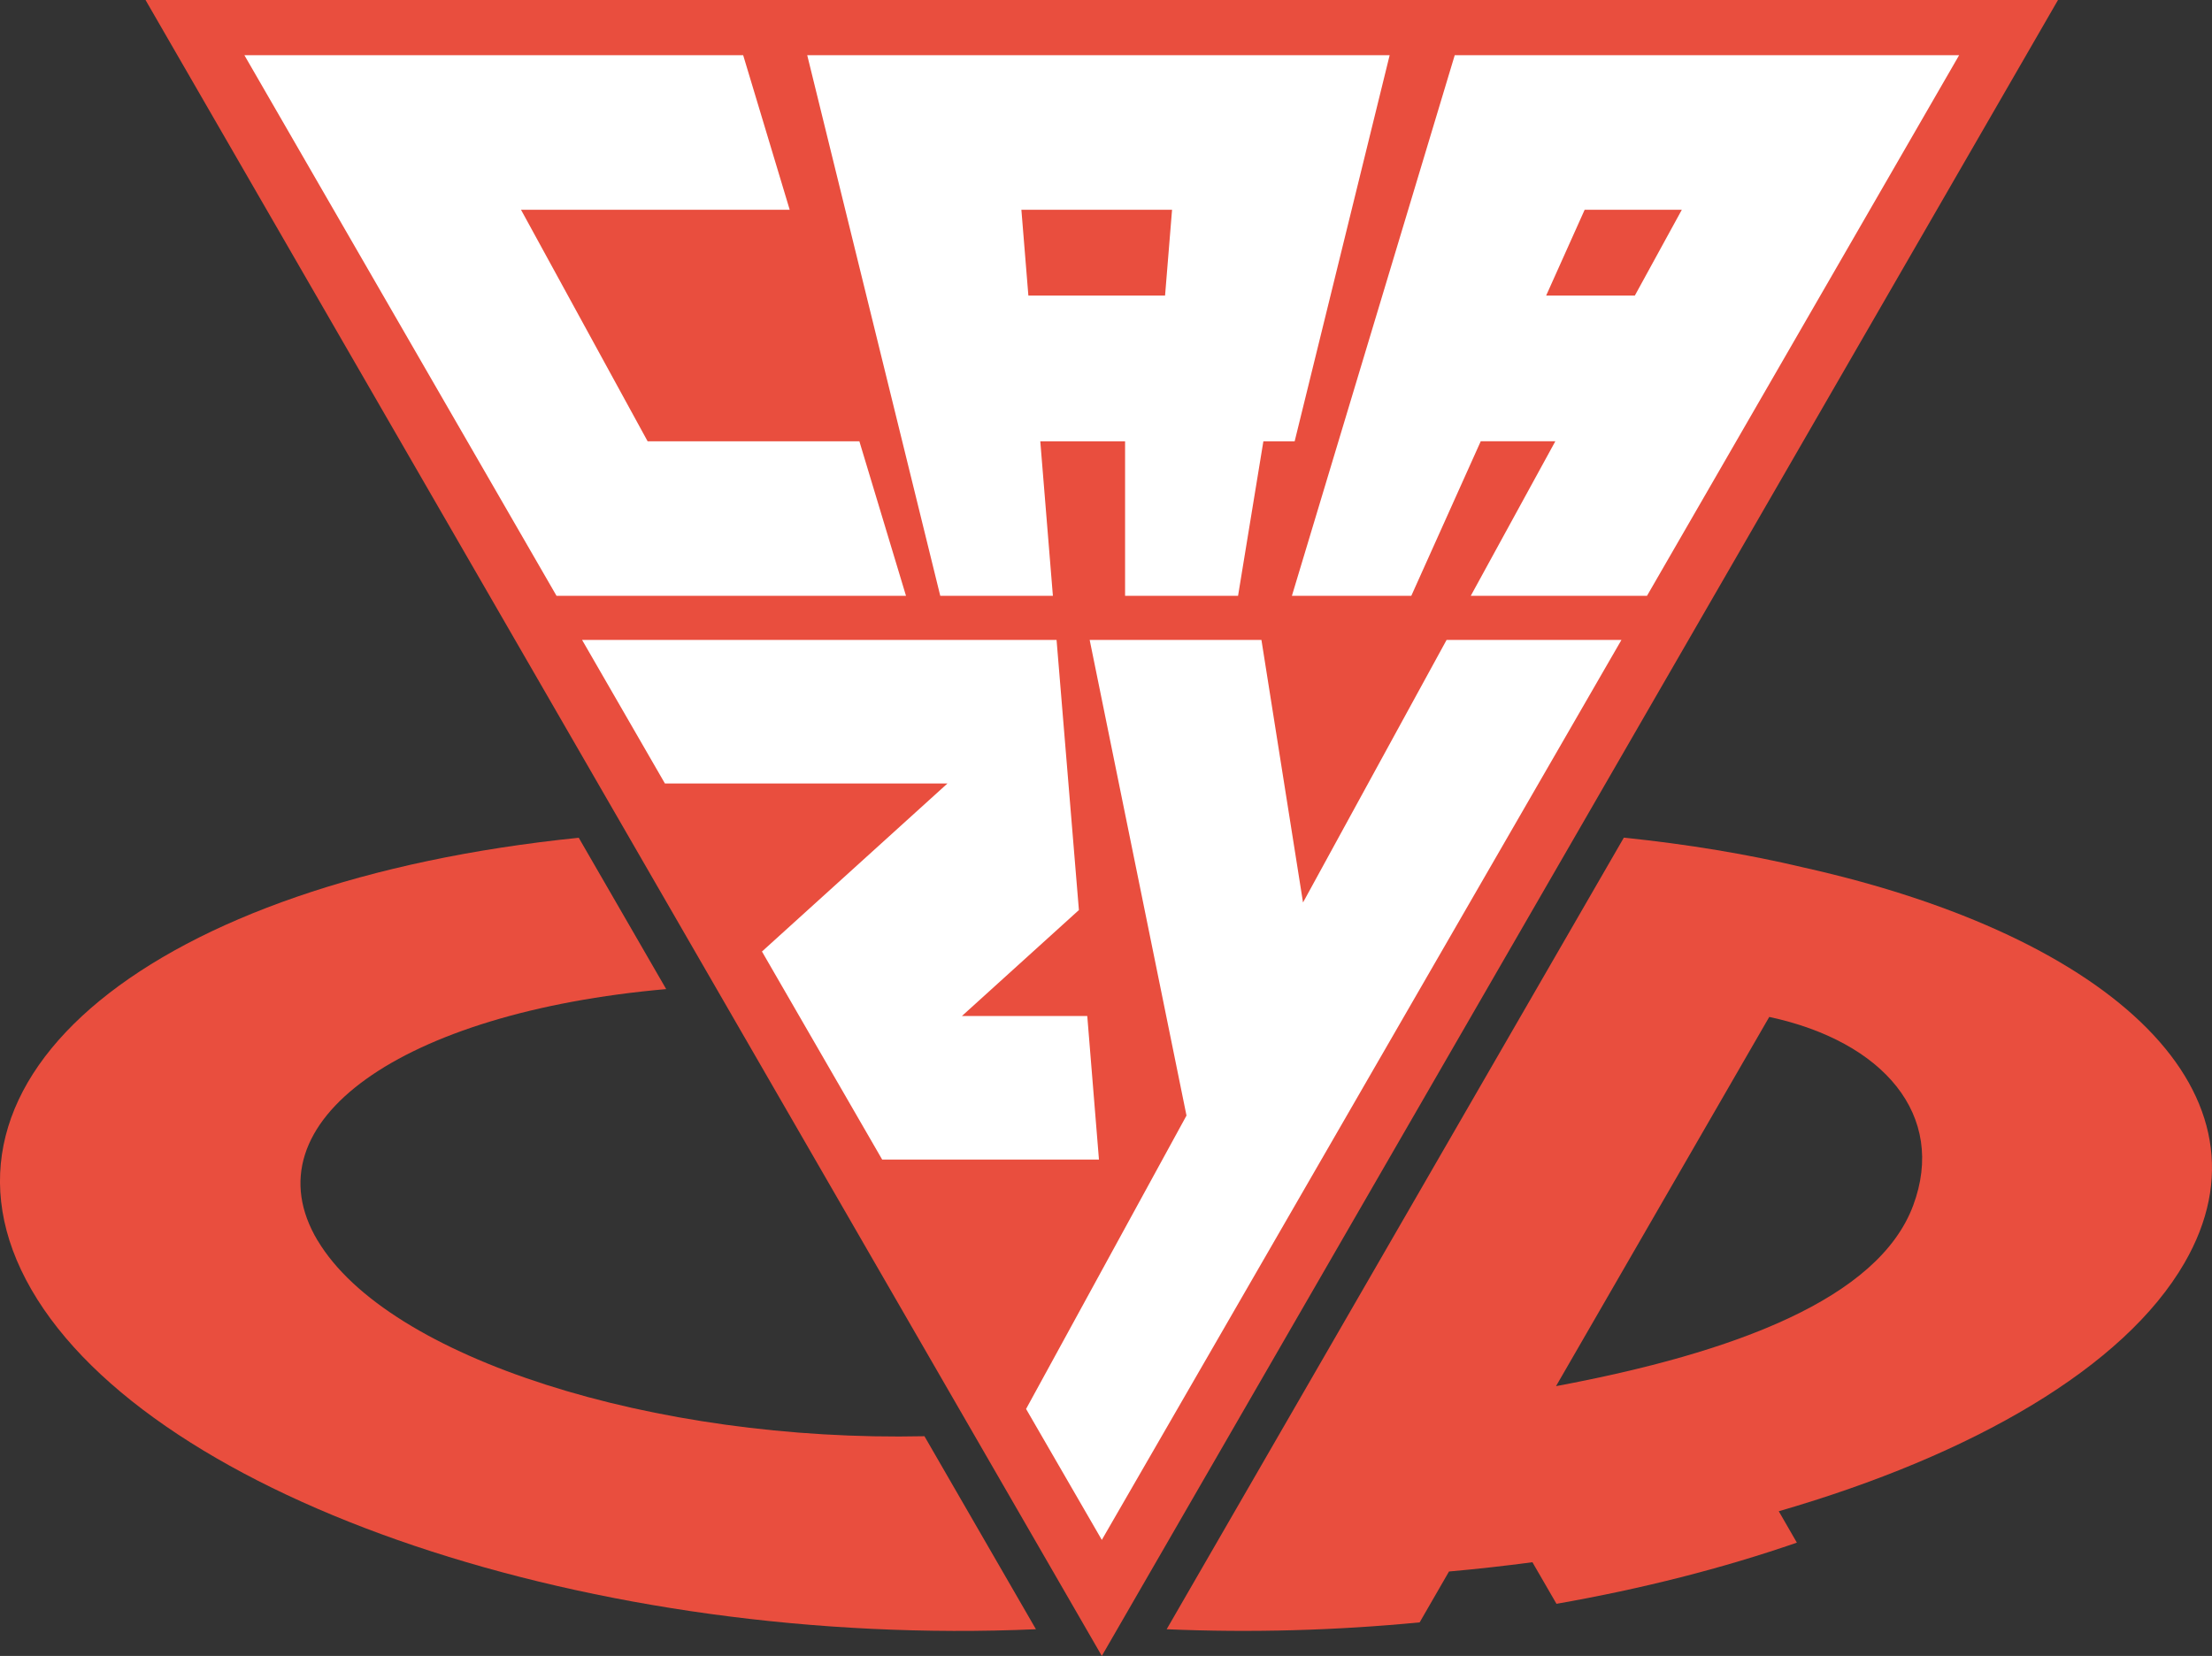
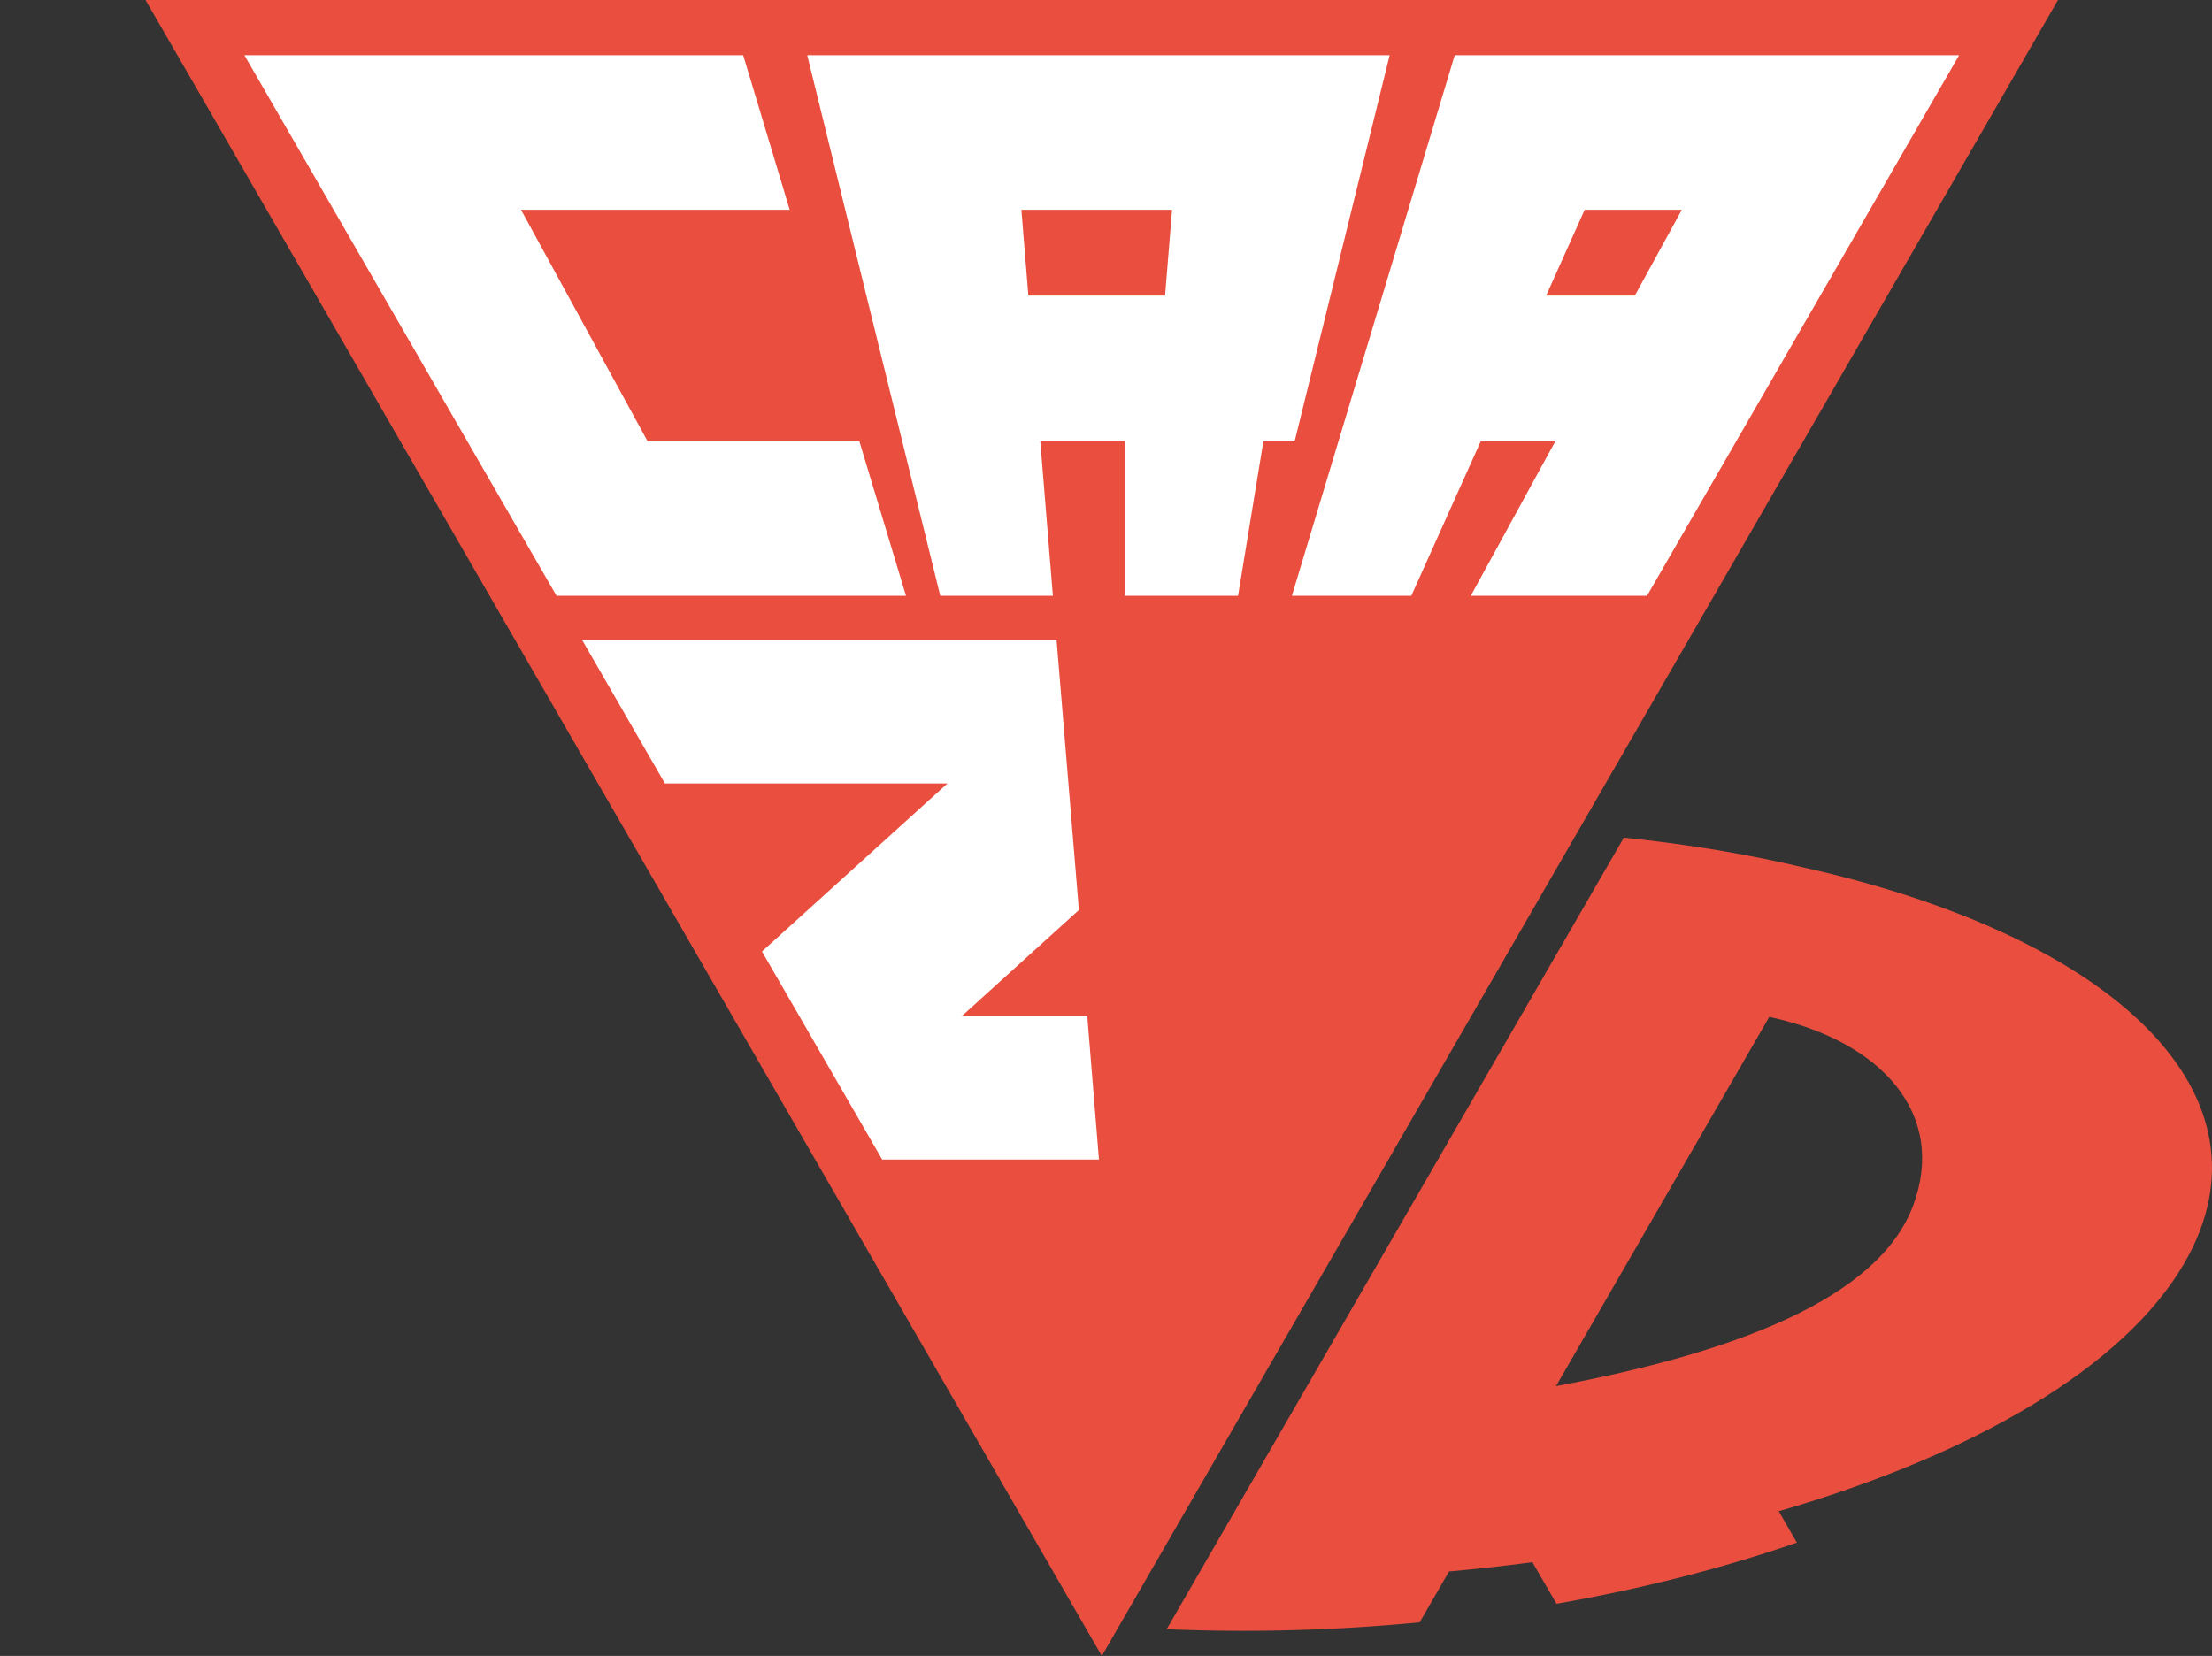
<svg xmlns="http://www.w3.org/2000/svg" id="_レイヤー_2" data-name="レイヤー 2" viewBox="0 0 193.05 144.55">
  <rect x="0" y="0" width="193.05" height="144.55" fill="#333333" stroke="none" />
  <g id="_レイヤー_1-2" data-name="レイヤー 1">
    <g>
      <g>
-         <path d="m27.73,108.31c-6.21-10.37,7.31-19.93,30.41-21.97l-7.63-13.21C13.35,76.91-7.9,94.13,2.74,112.57c10.65,18.44,49.3,31.33,87.67,29.65l-9.73-16.85c-23.62.52-46.82-6.82-52.95-17.07Z" fill="#e94e3e" stroke-width="0" />
        <polygon points="12.7 0 96.16 144.55 179.61 0 12.7 0" fill="#e94e3e" stroke-width="0" />
        <path d="m157.43,75.73c-4.84-1.15-10.09-2.03-15.71-2.61l-39.9,69.1c7.42.32,14.85.1,22.08-.6l2.56-4.44c2.46-.22,4.88-.49,7.28-.81l2.1,3.63c7.43-1.3,14.51-3.1,20.98-5.34l-1.58-2.74c16.94-4.91,30.14-12.55,35.41-21.68,8.43-14.59-5.98-28.42-33.22-34.51Zm9.54,29.5c-3.03,8.14-15.57,12.85-31.17,15.77l18.61-32.23c9.98,2.14,15.49,8.6,12.56,16.46Z" fill="#e94e3e" stroke-width="0" />
      </g>
      <g>
        <polygon points="75 38.52 56.52 38.52 45.47 18.31 68.92 18.31 64.86 4.82 21.33 4.82 48.57 52.01 79.07 52.01 75 38.52" fill="#fff" stroke-width="0" />
        <polygon points="94.89 88.69 83.95 88.69 94.16 79.44 92.21 55.86 50.8 55.86 58.03 68.39 82.69 68.39 66.5 83.06 76.99 101.22 95.91 101.22 94.89 88.69" fill="#fff" stroke-width="0" />
-         <polygon points="113.72 78.78 110.09 55.86 95.1 55.86 103.55 97.38 89.55 122.99 96.16 134.42 141.51 55.86 126.25 55.86 113.72 78.78" fill="#fff" stroke-width="0" />
        <path d="m91.89,52.01l-1.1-13.49h7.4v13.49h9.86l2.21-13.49h2.73l8.29-33.7h-50.83l11.61,47.19h9.83Zm10.4-33.7l-.61,7.49h-11.93l-.61-7.49h13.15Z" fill="#fff" stroke-width="0" />
        <path d="m126.96,4.82l-14.21,47.19h10.42l6.06-13.49h6.51l-7.38,13.49h15.38l27.24-47.19h-44.02Zm15.73,20.98h-7.75l3.36-7.49h8.48l-4.1,7.49Z" fill="#fff" stroke-width="0" />
      </g>
    </g>
  </g>
</svg>